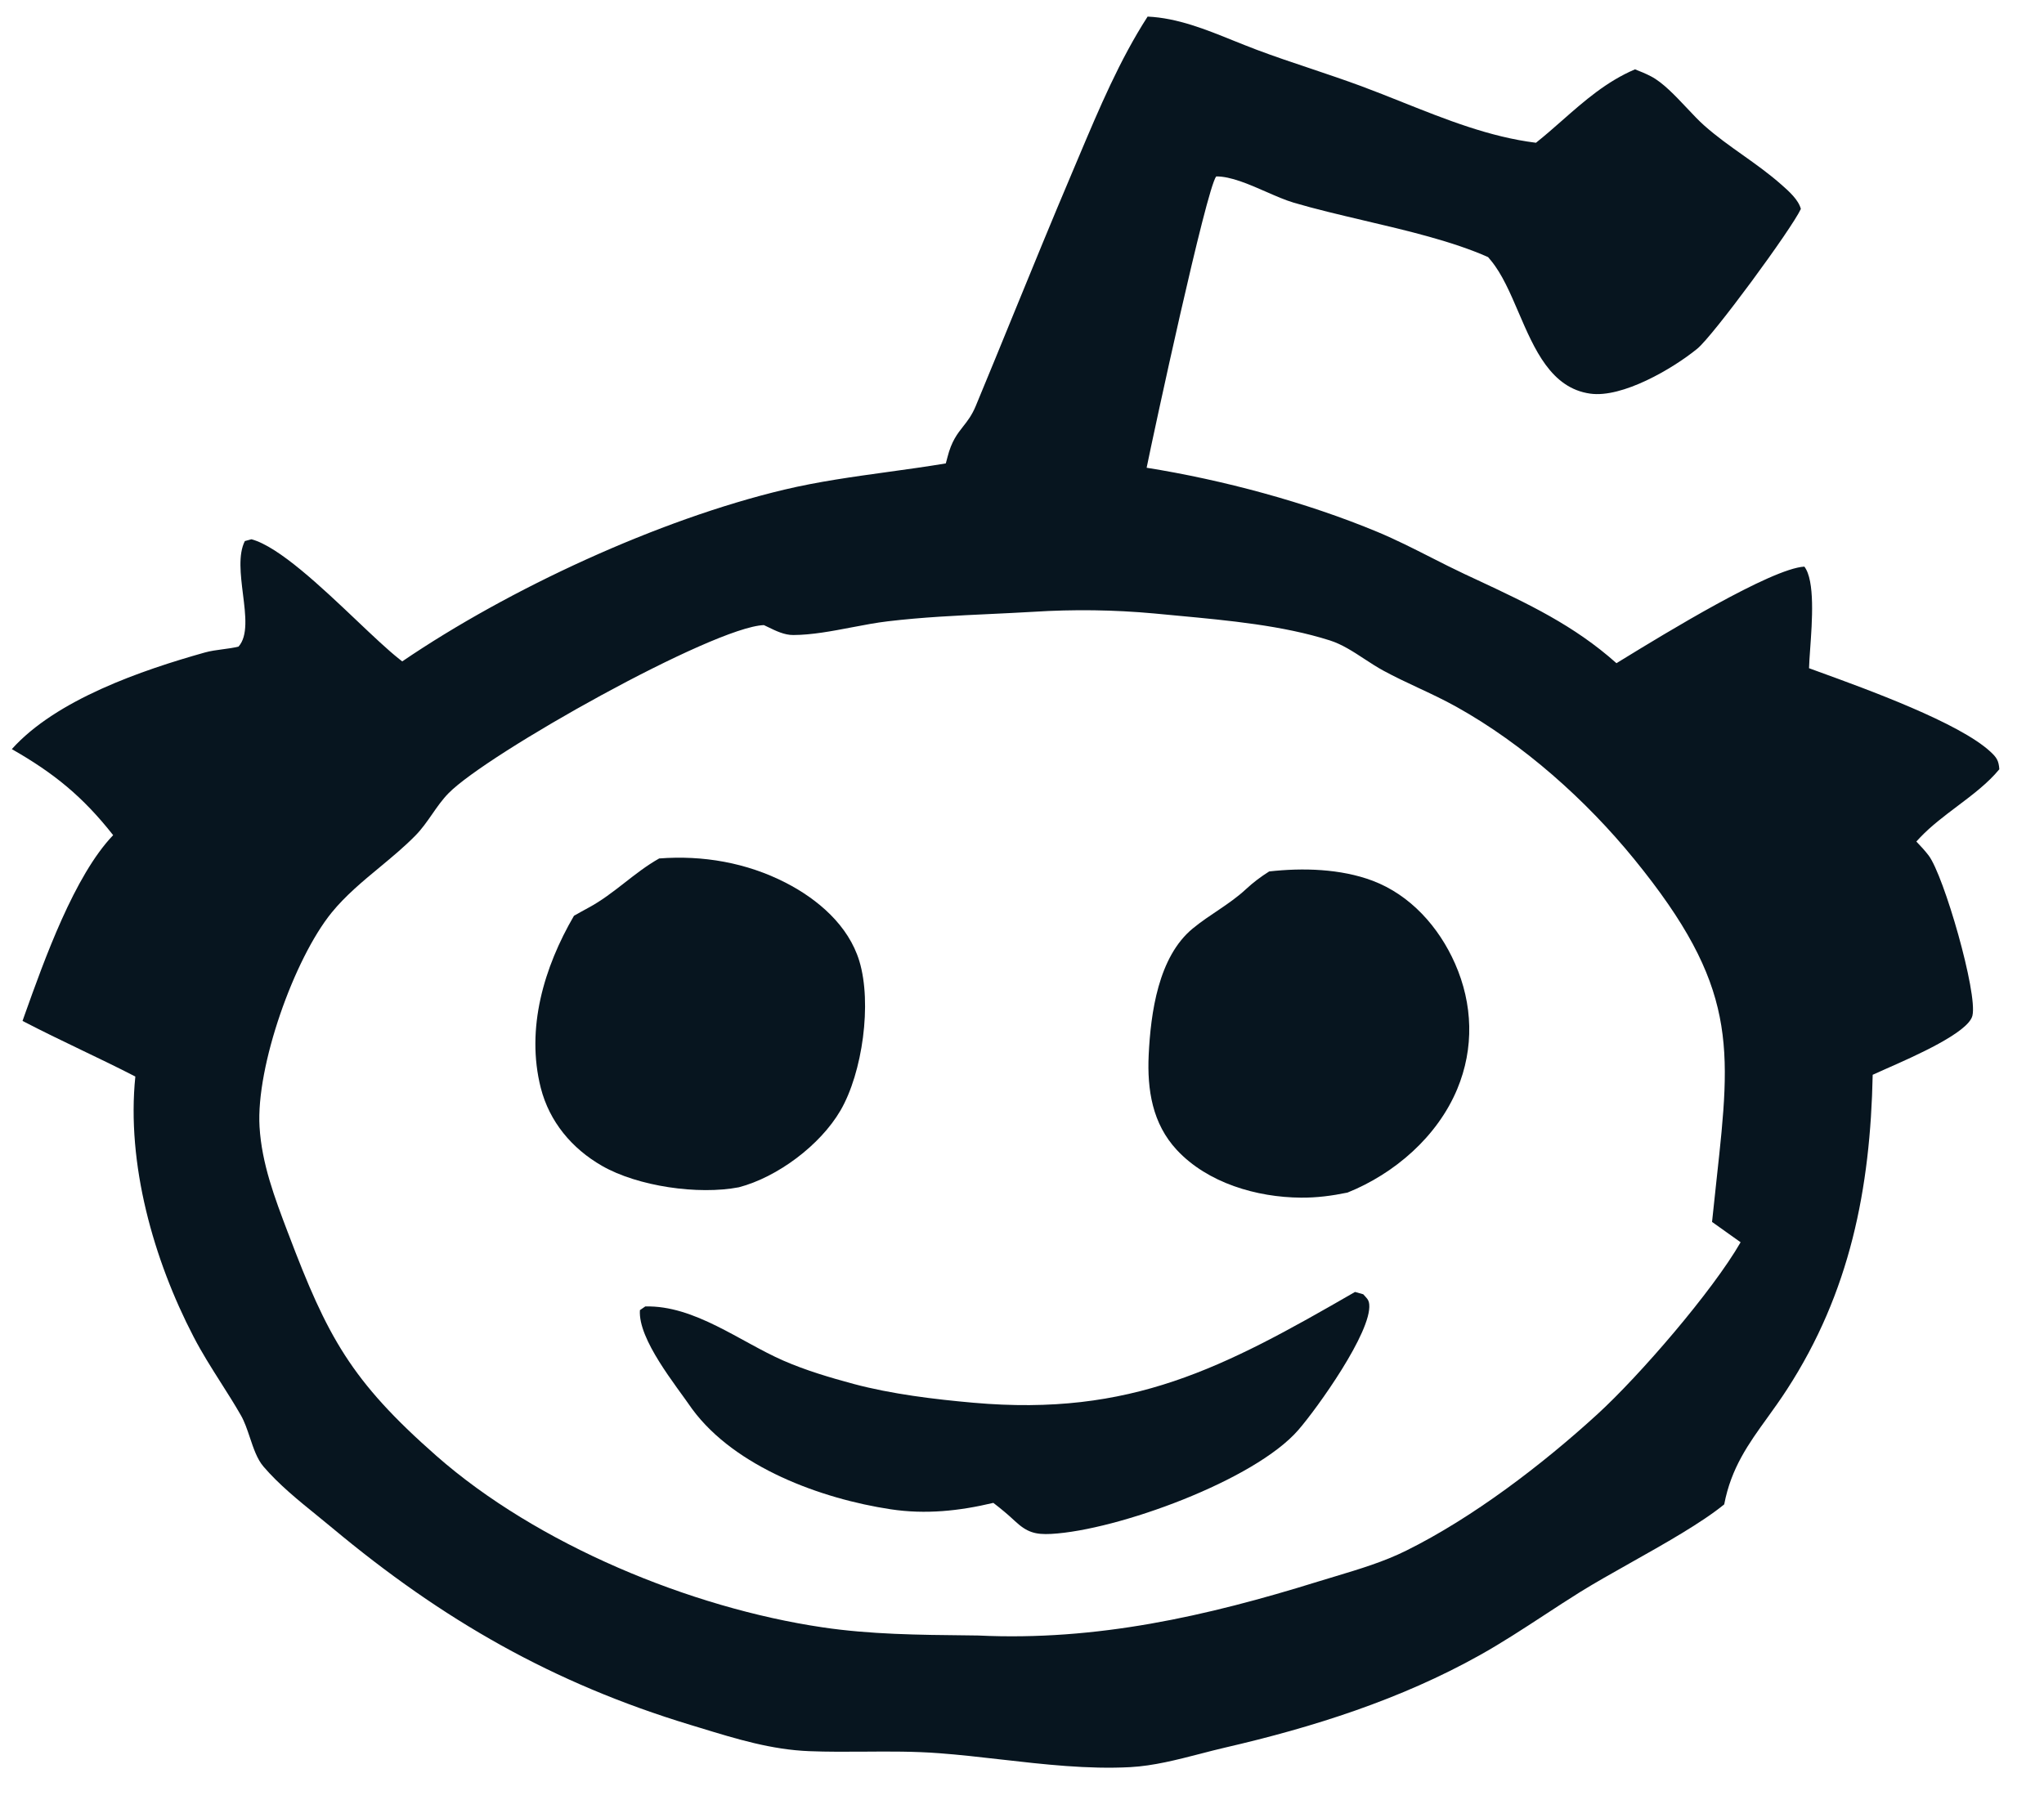
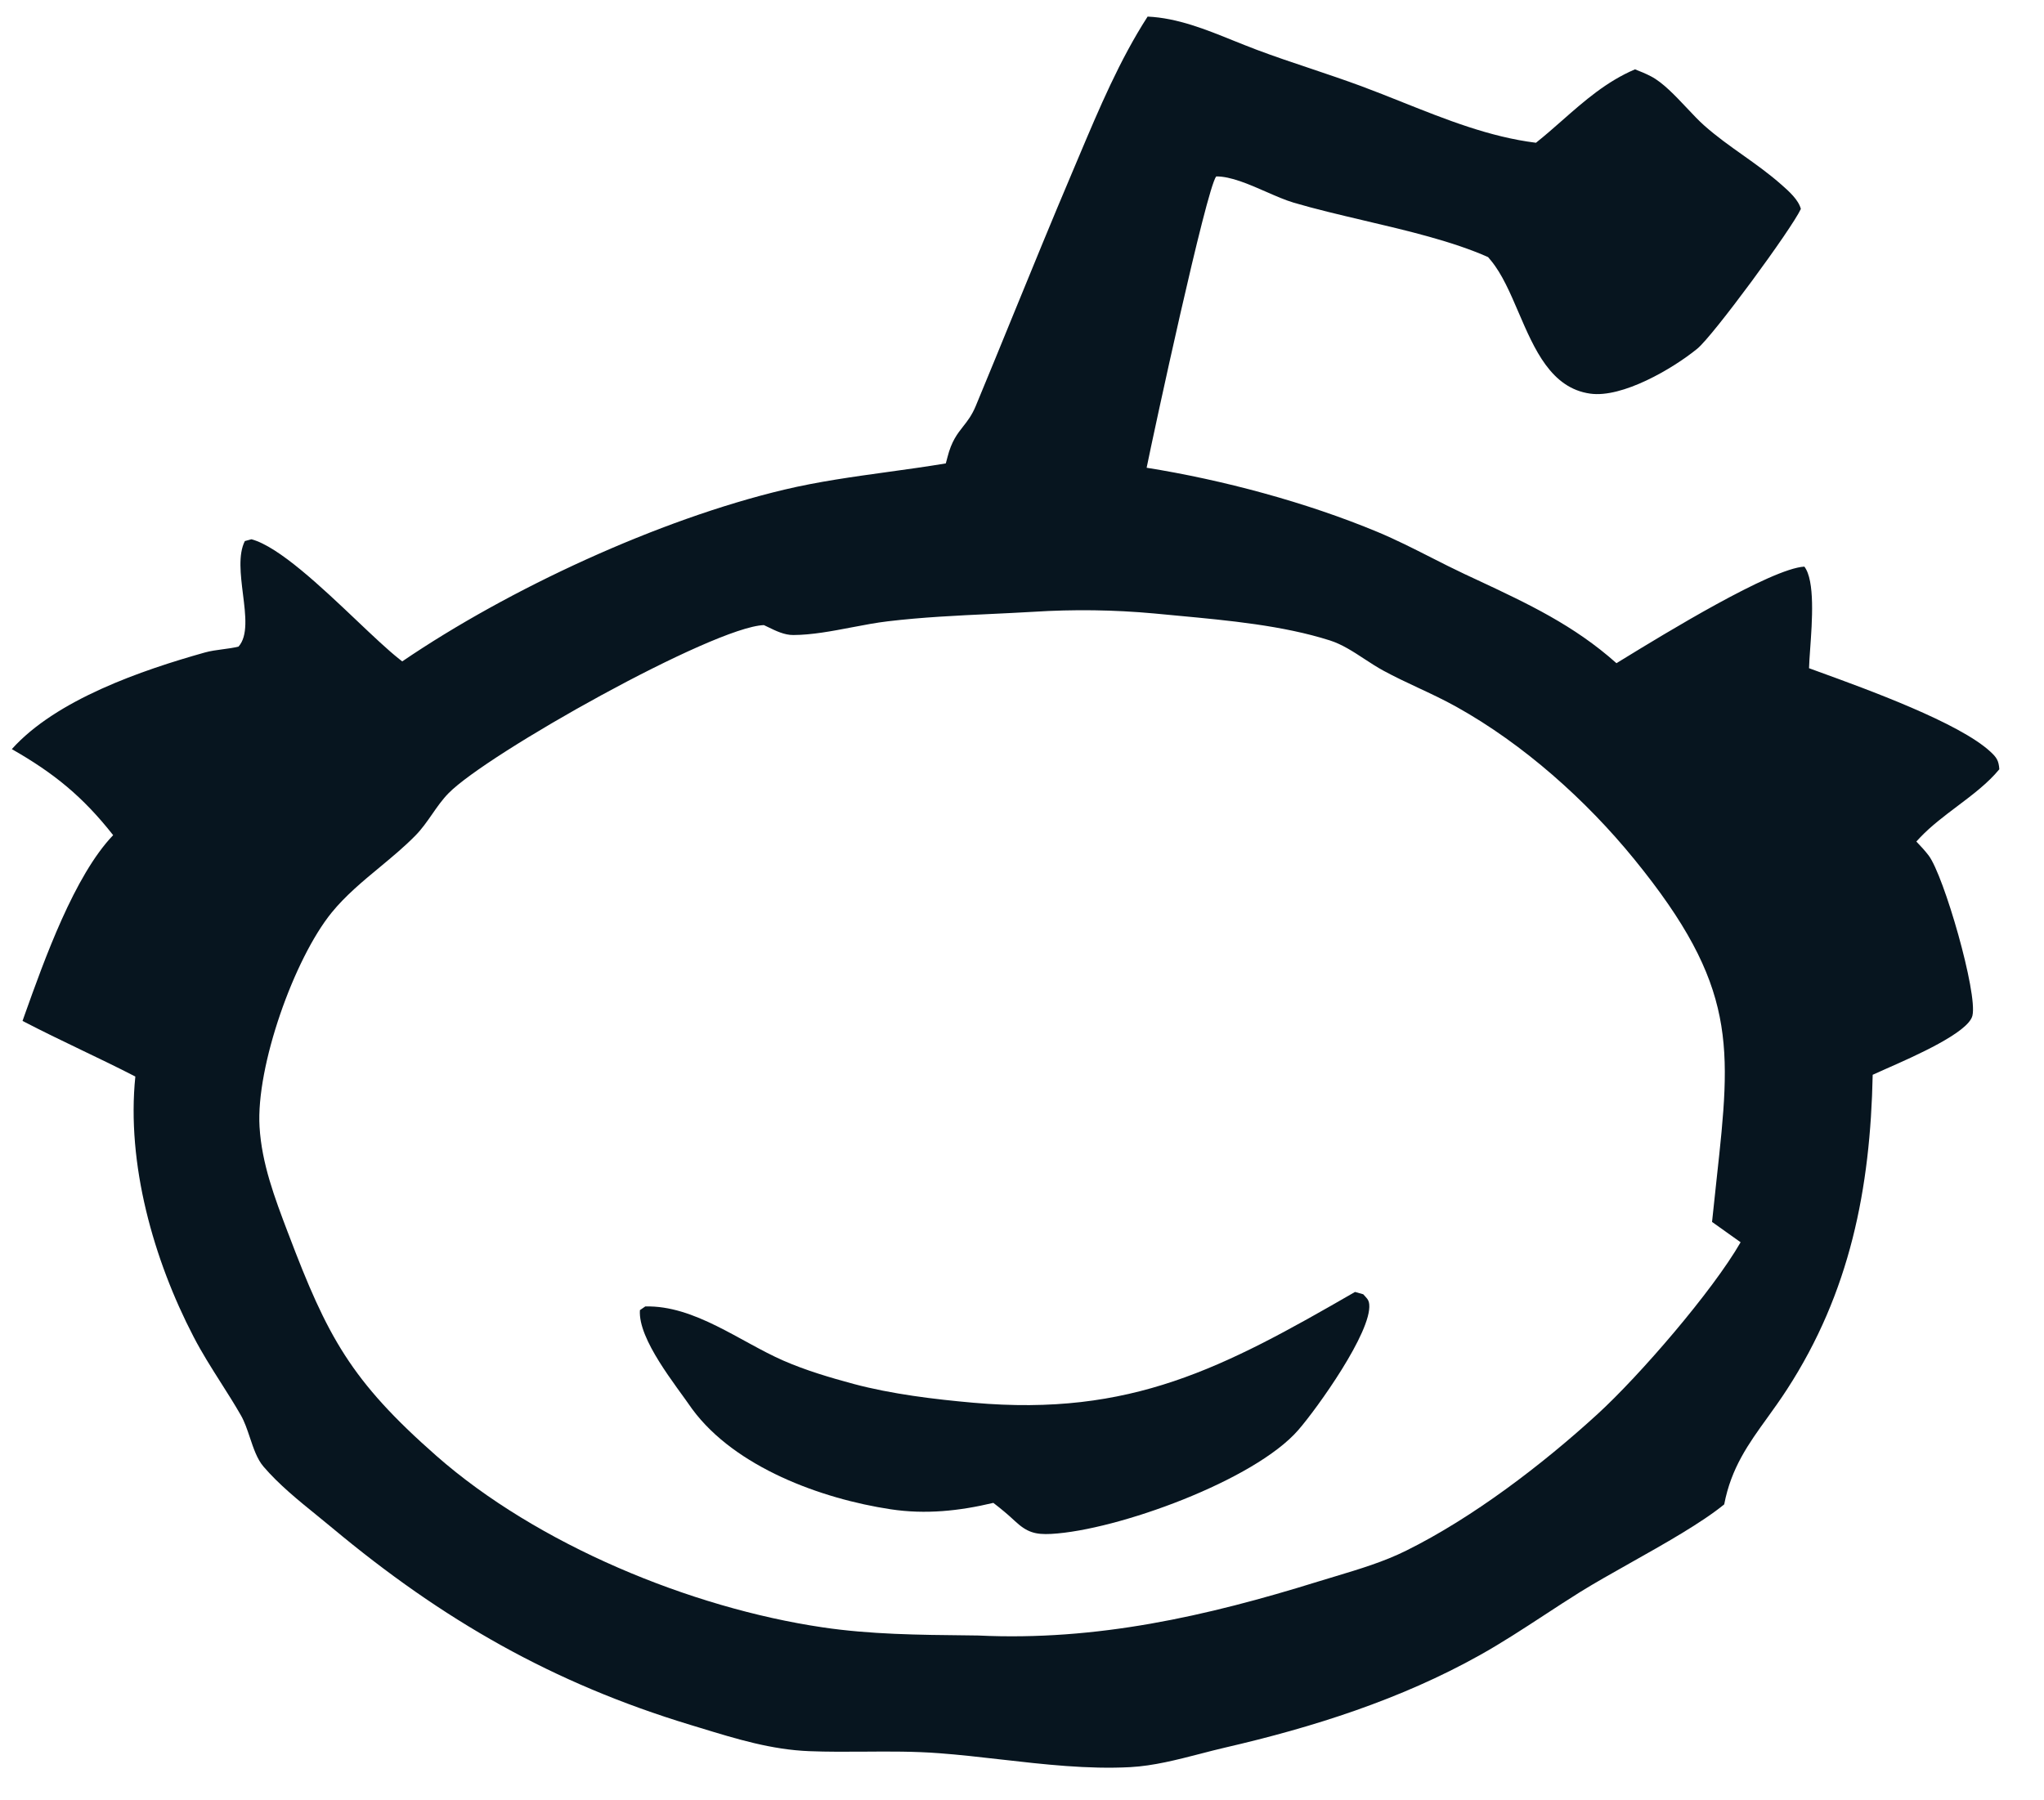
<svg xmlns="http://www.w3.org/2000/svg" width="42" height="37" viewBox="0 0 42 37" fill="none">
  <path fill-rule="evenodd" clip-rule="evenodd" d="M25.353 0.838C24.78 0.606 24.195 0.369 23.581 0.341C23.006 1.233 22.585 2.232 22.171 3.213C22.122 3.328 22.074 3.444 22.025 3.559C21.62 4.513 21.228 5.472 20.836 6.43C20.575 7.07 20.313 7.71 20.048 8.348C19.969 8.537 19.879 8.652 19.79 8.765C19.67 8.918 19.552 9.068 19.469 9.394C19.463 9.418 19.456 9.442 19.45 9.466C19.444 9.485 19.439 9.504 19.434 9.524C19.044 9.589 18.647 9.644 18.249 9.699C17.531 9.798 16.809 9.898 16.116 10.063C13.534 10.677 10.462 12.098 8.265 13.593L8.199 13.541C7.968 13.358 7.665 13.071 7.333 12.756C6.602 12.062 5.727 11.233 5.167 11.083L5.031 11.12C4.891 11.398 4.943 11.809 4.992 12.209C5.047 12.645 5.099 13.068 4.901 13.289C4.794 13.315 4.685 13.33 4.576 13.344C4.45 13.361 4.326 13.377 4.206 13.411C2.918 13.773 1.156 14.377 0.243 15.396C1.115 15.893 1.706 16.378 2.325 17.164C1.527 17.998 0.914 19.716 0.502 20.871C0.489 20.908 0.476 20.945 0.463 20.982C0.862 21.19 1.267 21.385 1.673 21.58C2.044 21.758 2.415 21.936 2.781 22.125C2.597 23.917 3.153 25.887 3.977 27.472C4.145 27.797 4.341 28.106 4.537 28.415C4.678 28.637 4.819 28.858 4.949 29.086C5.026 29.219 5.08 29.382 5.135 29.545C5.209 29.766 5.283 29.988 5.414 30.141C5.729 30.509 6.13 30.835 6.517 31.148C6.622 31.234 6.727 31.319 6.828 31.403C9.095 33.294 11.353 34.59 14.186 35.45C14.257 35.471 14.327 35.493 14.397 35.514C15.131 35.739 15.854 35.96 16.629 35.99C17.006 36.005 17.384 36.002 17.761 36C18.273 35.996 18.785 35.993 19.297 36.032C19.712 36.063 20.135 36.111 20.561 36.16C21.452 36.262 22.357 36.365 23.227 36.318C23.704 36.292 24.186 36.167 24.659 36.045C24.832 36 25.004 35.955 25.174 35.916C26.984 35.498 28.779 34.928 30.41 34.015C30.862 33.762 31.293 33.48 31.725 33.198C31.973 33.036 32.22 32.874 32.472 32.717C32.757 32.54 33.112 32.34 33.483 32.131C34.196 31.73 34.97 31.294 35.429 30.918C35.572 30.169 35.927 29.675 36.32 29.131C36.45 28.95 36.584 28.764 36.716 28.56C38.014 26.561 38.432 24.429 38.48 22.089C38.545 22.058 38.64 22.017 38.754 21.966C39.344 21.706 40.445 21.22 40.529 20.875C40.642 20.418 39.942 17.991 39.629 17.581C39.552 17.48 39.465 17.387 39.377 17.295L39.459 17.207C39.682 16.974 39.951 16.771 40.219 16.569C40.535 16.331 40.849 16.094 41.082 15.81C41.07 15.635 41.029 15.569 40.899 15.449C40.258 14.855 38.377 14.171 37.366 13.804C37.297 13.779 37.232 13.755 37.172 13.733C37.174 13.634 37.184 13.498 37.195 13.341C37.236 12.771 37.297 11.933 37.076 11.645C36.393 11.684 34.184 13.036 33.352 13.546C33.301 13.577 33.255 13.605 33.215 13.63C32.341 12.85 31.397 12.408 30.366 11.925C30.277 11.884 30.188 11.842 30.098 11.8C29.866 11.691 29.637 11.575 29.409 11.459C29.045 11.274 28.682 11.09 28.306 10.933C26.845 10.324 25.123 9.862 23.561 9.613C23.711 8.873 24.783 3.903 24.99 3.626C25.288 3.623 25.661 3.786 26.015 3.941C26.216 4.029 26.41 4.114 26.582 4.165C27.025 4.296 27.52 4.412 28.024 4.531C28.923 4.742 29.852 4.961 30.577 5.284L30.638 5.357C30.864 5.631 31.031 6.019 31.202 6.418C31.529 7.179 31.872 7.978 32.676 8.09C33.336 8.183 34.37 7.579 34.875 7.167C35.2 6.903 36.816 4.703 37.004 4.294C36.955 4.105 36.756 3.929 36.609 3.799L36.604 3.795C36.355 3.574 36.085 3.382 35.814 3.189C35.541 2.996 35.269 2.802 35.019 2.58C34.906 2.48 34.785 2.351 34.659 2.217C34.422 1.966 34.169 1.697 33.928 1.571C33.82 1.514 33.709 1.469 33.596 1.425C33.009 1.676 32.559 2.071 32.099 2.476C31.924 2.63 31.748 2.785 31.561 2.934C30.61 2.816 29.712 2.457 28.819 2.101C28.537 1.988 28.255 1.876 27.973 1.771C27.629 1.644 27.281 1.527 26.934 1.41C26.562 1.286 26.19 1.161 25.823 1.023C25.667 0.964 25.511 0.901 25.353 0.838ZM23.717 12.608C22.889 12.532 22.06 12.521 21.229 12.574C20.944 12.591 20.658 12.604 20.371 12.618C19.661 12.651 18.948 12.685 18.244 12.769C18.005 12.797 17.755 12.845 17.503 12.893C17.095 12.971 16.681 13.05 16.299 13.051C16.119 13.052 15.944 12.967 15.78 12.887C15.752 12.873 15.723 12.86 15.696 12.847C14.654 12.885 10.005 15.493 9.214 16.305C9.088 16.434 8.984 16.583 8.88 16.733C8.774 16.885 8.668 17.038 8.538 17.17C8.312 17.401 8.057 17.612 7.803 17.823C7.45 18.115 7.097 18.409 6.816 18.754C6.04 19.709 5.259 21.918 5.333 23.157C5.378 23.915 5.645 24.618 5.911 25.32L5.926 25.358C6.726 27.471 7.209 28.375 8.965 29.919C11.042 31.746 14.193 33.044 16.901 33.445C17.883 33.591 18.879 33.6 19.87 33.61C19.947 33.611 20.023 33.612 20.1 33.613C22.529 33.729 24.787 33.219 27.088 32.503C27.208 32.466 27.328 32.43 27.448 32.394C27.939 32.246 28.43 32.099 28.892 31.87C30.263 31.191 31.689 30.102 32.819 29.069C33.692 28.271 35.189 26.535 35.766 25.531L35.179 25.113C35.211 24.798 35.243 24.503 35.274 24.223C35.572 21.497 35.706 20.27 33.583 17.662C32.593 16.445 31.305 15.295 29.929 14.528C29.671 14.384 29.405 14.259 29.139 14.135C28.9 14.023 28.661 13.911 28.429 13.785C28.298 13.714 28.169 13.63 28.039 13.545C27.809 13.394 27.576 13.241 27.323 13.161C26.358 12.855 25.25 12.752 24.215 12.655C24.047 12.64 23.881 12.624 23.717 12.608Z" fill="#07151F" />
-   <path d="M13.545 17.643C14.443 17.574 15.34 17.729 16.145 18.142C16.806 18.482 17.436 19.02 17.658 19.753C17.92 20.62 17.723 22.044 17.27 22.823C16.853 23.538 15.974 24.193 15.182 24.401C14.35 24.561 13.107 24.384 12.369 23.96C11.751 23.605 11.29 23.055 11.112 22.359C10.801 21.136 11.18 19.875 11.794 18.821C11.893 18.766 11.991 18.709 12.091 18.656C12.62 18.372 13.024 17.936 13.545 17.643Z" fill="#07151F" />
-   <path d="M26.079 17.91C26.77 17.832 27.547 17.854 28.202 18.1C28.982 18.394 29.567 19.053 29.898 19.804C30.265 20.636 30.294 21.541 29.943 22.383C29.536 23.358 28.658 24.12 27.688 24.51C27.368 24.576 27.058 24.617 26.732 24.614C25.823 24.608 24.816 24.314 24.183 23.636C23.678 23.094 23.57 22.396 23.603 21.683C23.645 20.816 23.8 19.665 24.509 19.082C24.859 18.793 25.267 18.586 25.602 18.274C25.754 18.133 25.904 18.021 26.079 17.91Z" fill="#07151F" />
  <path d="M27.843 26.552L28.012 26.6C28.076 26.675 28.125 26.703 28.135 26.807C28.189 27.372 27.068 28.94 26.678 29.389C25.779 30.426 22.957 31.451 21.601 31.525C21.27 31.543 21.1 31.489 20.859 31.265C20.714 31.129 20.568 31.007 20.411 30.887C19.71 31.054 19.019 31.127 18.303 31.019C16.874 30.803 15.108 30.156 14.226 28.963C13.888 28.469 13.108 27.527 13.149 26.926L13.259 26.85C14.27 26.824 15.206 27.574 16.096 27.963C16.558 28.165 17.055 28.312 17.541 28.443C18.319 28.651 19.197 28.758 20 28.829C23.242 29.116 25.127 28.121 27.843 26.552Z" fill="#07151F" />
</svg>